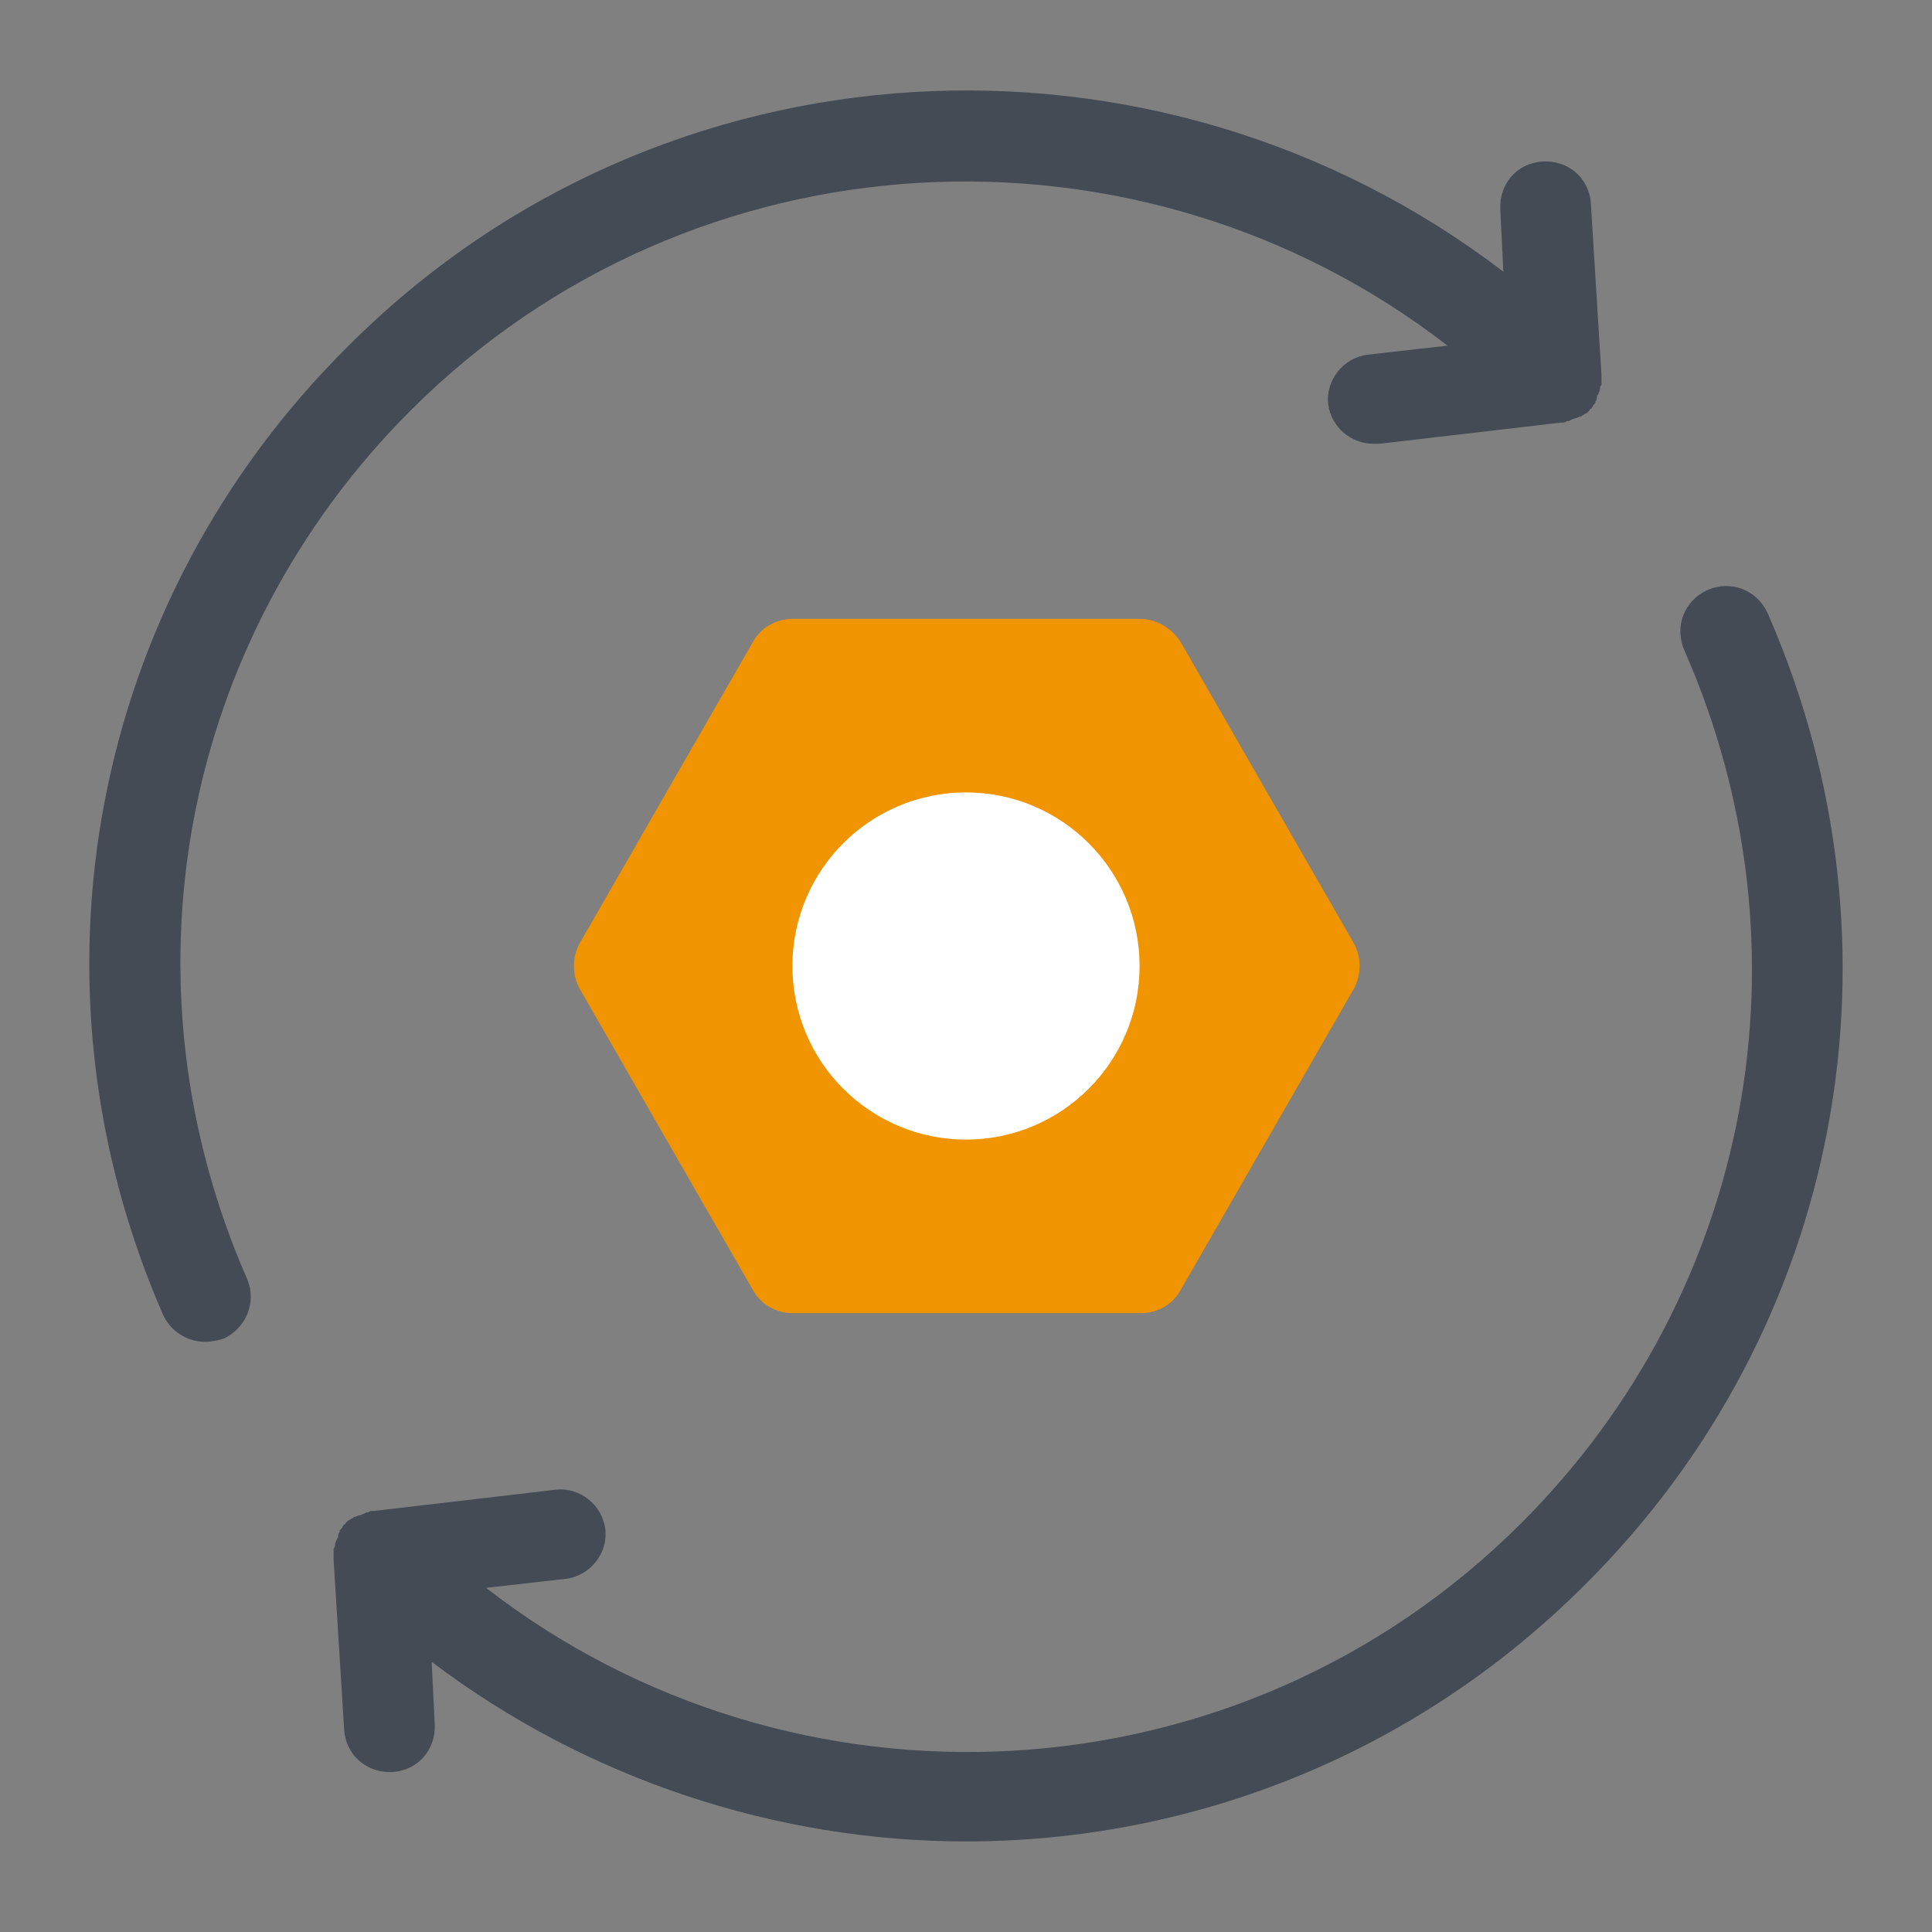
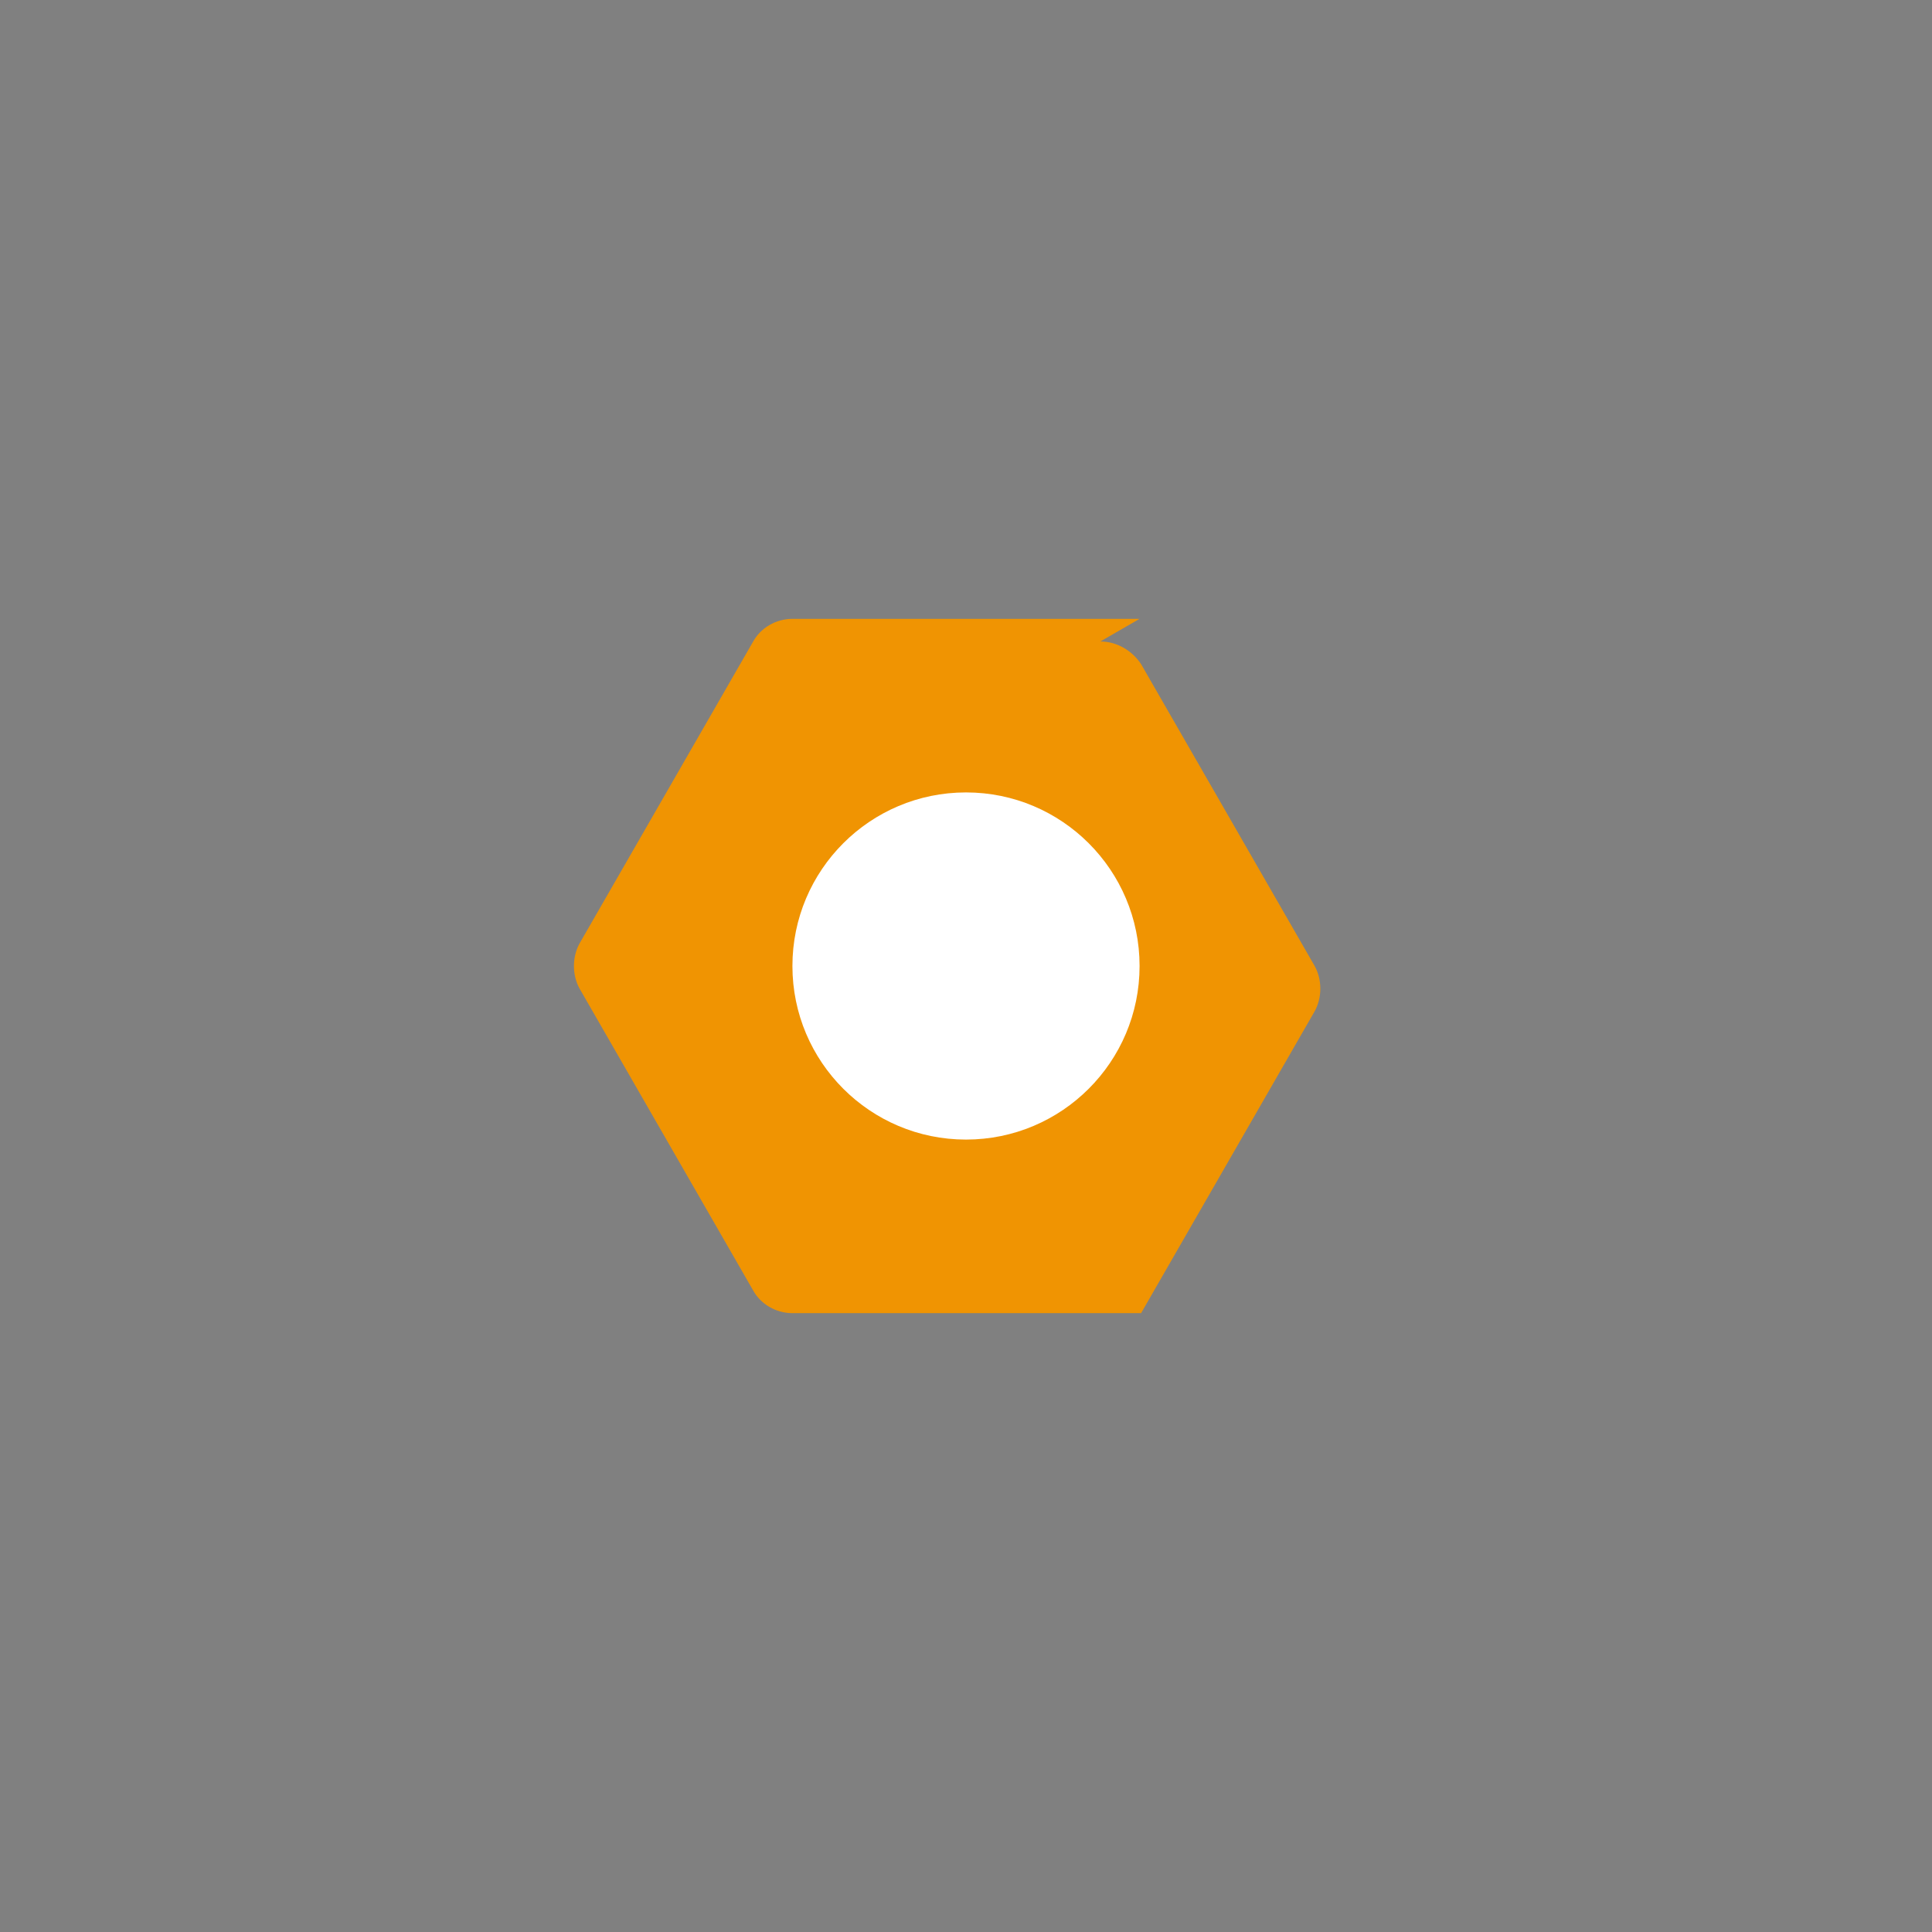
<svg xmlns="http://www.w3.org/2000/svg" viewBox="0,0,256,256" width="64px" height="64px" fill-rule="nonzero">
  <rect x="0" y="0" width="256" height="256" fill="#808080" stroke="none" />
  <g fill="none" fill-rule="nonzero" stroke="none" stroke-width="1" stroke-linecap="butt" stroke-linejoin="miter" stroke-miterlimit="10" stroke-dasharray="" stroke-dashoffset="0" font-family="none" font-weight="none" font-size="none" text-anchor="none" style="mix-blend-mode: normal">
    <g transform="scale(2,2)">
-       <path d="M117.1,40.6c-0.7,-1.5 -2.4,-2.2 -4,-1.5c-1.5,0.7 -2.2,2.4 -1.5,4c8.7,19.8 4.5,42.5 -10.8,57.8c-18.7,18.7 -48.2,20.1 -68.6,4.3l5.3,-0.6c1.6,-0.2 2.8,-1.7 2.6,-3.3c-0.2,-1.6 -1.7,-2.8 -3.3,-2.6l-12,1.4h-0.1c-0.1,0 -0.2,0 -0.3,0.1c-0.1,0 -0.2,0 -0.3,0.1c-0.1,0 -0.2,0.1 -0.3,0.1c-0.1,0 -0.2,0.1 -0.3,0.1c-0.1,0 -0.1,0.1 -0.2,0.1c-0.1,0.1 -0.2,0.1 -0.3,0.2l-0.1,0.1c0,0 0,0.1 -0.1,0.1c-0.1,0.1 -0.1,0.2 -0.2,0.3c-0.1,0.1 -0.1,0.1 -0.1,0.2c-0.1,0.1 -0.1,0.2 -0.1,0.3c0,0.1 -0.1,0.2 -0.1,0.2c0,0.1 -0.1,0.2 -0.1,0.3c0,0.1 0,0.2 -0.1,0.3c0,0.1 0,0.2 0,0.3c0,0.1 0,0.2 0,0.3v0.1l0.7,11.3c0.1,1.6 1.4,2.8 3,2.8c0.1,0 0.1,0 0.2,0c1.7,-0.1 2.9,-1.5 2.8,-3.2l-0.2,-4.1c10.3,7.8 22.9,11.9 35.4,11.9c14.9,0 29.7,-5.7 41,-17c17.1,-17 21.8,-42.3 12.1,-64.4zM27.2,27.2c18.7,-18.7 48.3,-20.1 68.7,-4.3l-5.3,0.6c-1.6,0.2 -2.8,1.7 -2.6,3.3c0.2,1.5 1.5,2.6 3,2.6c0.1,0 0.2,0 0.4,0l12,-1.4h0.1c0.1,0 0.2,0 0.3,-0.1c0.1,0 0.2,0 0.3,-0.1c0.1,0 0.2,-0.1 0.3,-0.1c0.1,0 0.2,-0.1 0.3,-0.1c0.1,0 0.1,-0.1 0.2,-0.1c0.1,-0.1 0.2,-0.1 0.3,-0.2l0.1,-0.1c0,0 0,-0.1 0.1,-0.1c0.1,-0.1 0.1,-0.2 0.2,-0.3c0.1,-0.1 0.1,-0.1 0.1,-0.2c0.1,-0.1 0.1,-0.2 0.1,-0.3c0,-0.1 0.1,-0.2 0.1,-0.2c0,-0.1 0.1,-0.2 0.1,-0.3c0,-0.1 0,-0.2 0.1,-0.3c0,-0.1 0,-0.2 0,-0.3c0,-0.1 0,-0.2 0,-0.3v-0.1l-0.7,-11.3c-0.1,-1.7 -1.5,-2.9 -3.2,-2.8c-1.7,0.1 -2.9,1.5 -2.8,3.2l0.2,4.1c-22.9,-17.5 -55.8,-15.9 -76.6,5c-17,16.9 -21.8,42.1 -12.2,64.1c0.5,1.1 1.6,1.8 2.8,1.8c0.4,0 0.8,-0.1 1.2,-0.2c1.5,-0.7 2.2,-2.4 1.6,-3.9c-8.7,-19.8 -4.4,-42.4 10.8,-57.6z" fill="#444b54" />
      <g>
-         <path d="M75.5,41h-23c-1.1,0 -2.1,0.6 -2.6,1.5l-11.5,20c-0.5,0.9 -0.5,2.1 0,3l11.5,20c0.5,0.9 1.5,1.5 2.6,1.5h23.1c1.1,0 2.1,-0.6 2.6,-1.5l11.5,-20c0.5,-0.9 0.5,-2.1 0,-3l-11.5,-20c-0.6,-0.9 -1.6,-1.5 -2.7,-1.5z" fill="#f09402" />
+         <path d="M75.5,41h-23c-1.1,0 -2.1,0.6 -2.6,1.5l-11.5,20c-0.5,0.9 -0.5,2.1 0,3l11.5,20c0.5,0.9 1.5,1.5 2.6,1.5h23.1l11.5,-20c0.5,-0.9 0.5,-2.1 0,-3l-11.5,-20c-0.6,-0.9 -1.6,-1.5 -2.7,-1.5z" fill="#f09402" />
        <path d="M64,52.5c-6.351,0 -11.5,5.149 -11.5,11.5c0,6.351 5.149,11.5 11.5,11.5c6.351,0 11.5,-5.149 11.5,-11.5c0,-6.351 -5.149,-11.5 -11.5,-11.5z" fill="#ffffff" />
      </g>
    </g>
  </g>
</svg>